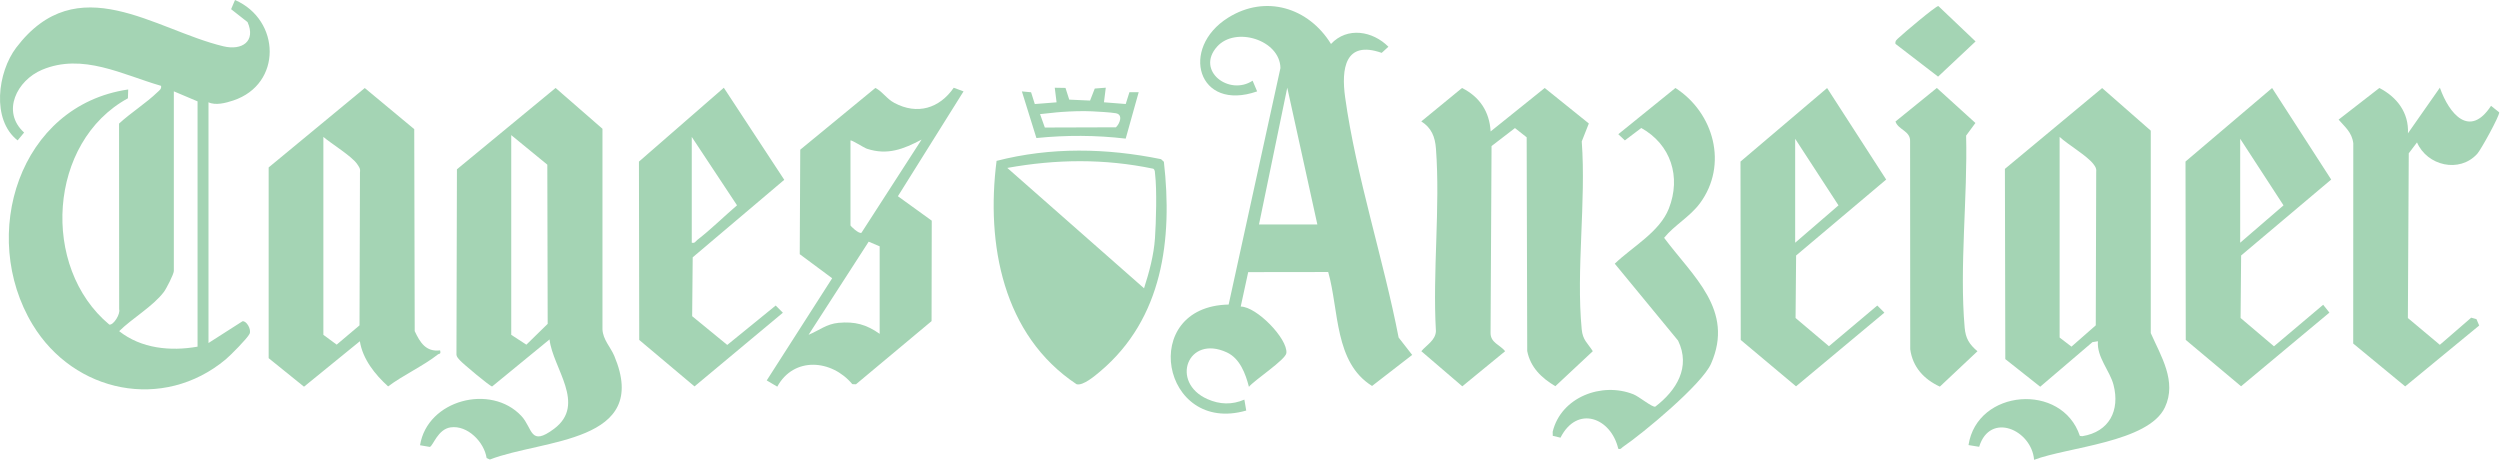
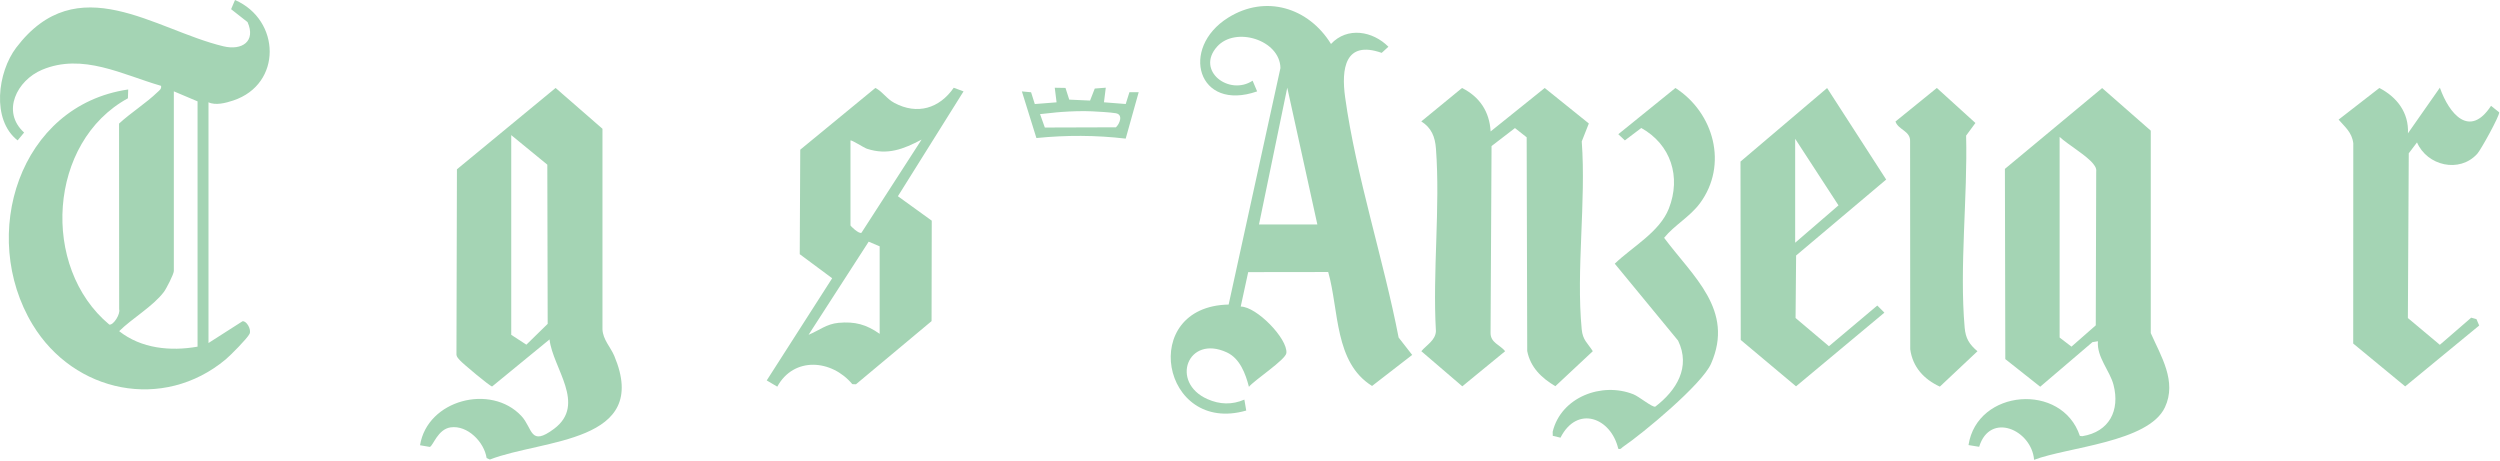
<svg xmlns="http://www.w3.org/2000/svg" width="407" height="75" viewBox="0 0 407 75" fill="none">
  <path d="M33.942 16.651V55.843L39.477 52.303C40.112 52.185 40.967 53.616 40.629 54.346C40.29 55.076 37.499 57.879 36.751 58.503C26.573 66.994 12.048 63.978 5.309 52.844C-3.486 38.319 3.1 17.155 20.872 14.566L20.825 16.003C7.832 23.076 6.567 43.503 17.797 52.844C18.497 52.968 19.631 51.086 19.4 50.356L19.382 20.119C21.288 18.361 23.782 16.793 25.629 15.012C25.95 14.703 26.324 14.489 26.217 13.973C19.952 12.167 13.444 8.581 6.835 11.366C2.767 13.082 0.172 18.171 3.925 21.579L2.868 22.856C-1.437 19.489 -0.374 11.728 2.636 7.761C12.595 -5.368 25.178 4.857 36.365 7.536C39.411 8.266 41.692 6.728 40.302 3.599L37.624 1.496L38.259 0C45.694 3.236 45.985 13.711 37.957 16.366C36.775 16.758 35.083 17.215 33.931 16.645L33.942 16.651ZM32.161 56.436V16.502L28.301 14.869V44.115C28.301 44.608 27.09 46.989 26.674 47.535C24.881 49.898 21.538 51.799 19.4 53.913C22.992 56.751 27.761 57.214 32.161 56.436Z" fill="#A4D4B4" />
  <path d="M331.149 74.852C330.746 69.971 323.964 66.984 322.207 72.738L320.473 72.459C321.874 63.326 335.698 62.221 338.602 70.968L339.012 71.01C343.388 70.291 345.158 66.829 344.083 62.661C343.489 60.351 341.333 58.16 341.541 55.553L340.651 55.701L332.147 62.958L326.464 58.462L326.399 27.495L342.23 14.336L350.146 21.272V54.228C351.808 57.987 354.427 62.097 352.45 66.313C349.777 72.007 336.571 72.785 331.155 74.858L331.149 74.852ZM335.306 54.953L337.236 56.432L341.191 52.964L341.262 28.059C341.339 27.453 341.155 27.168 340.817 26.723C339.801 25.369 336.66 23.546 335.306 22.287V54.947V54.953Z" fill="#A4D4B4" />
  <path d="M68.385 72.473C69.584 65.08 79.923 62.425 84.875 67.716C86.763 69.735 86.235 72.781 90.208 69.806C95.528 65.822 89.982 59.925 89.465 55.258L80.119 62.918C79.78 62.918 75.285 59.136 74.905 58.69C74.584 58.316 74.264 58.079 74.311 57.503L74.388 27.562L90.451 14.32L98.082 20.965V53.631C98.165 55.306 99.394 56.493 100.006 57.942C105.985 72.158 88.349 71.475 79.751 74.812L79.222 74.569C78.824 71.956 76.11 69.183 73.361 69.575C71.253 69.878 70.505 72.609 69.97 72.758L68.379 72.485L68.385 72.473ZM83.23 21.998V54.51L85.695 56.113L89.162 52.722L89.103 26.808L83.23 21.998Z" fill="#A4D4B4" />
  <path d="M216.229 44.284L203.206 44.301L201.989 49.907C204.584 49.919 209.655 55.151 209.424 57.472C209.317 58.553 204.228 61.867 203.325 62.977C202.785 60.857 201.858 58.357 199.733 57.371C193.361 54.42 190.433 62.252 196.579 64.978C198.563 65.857 200.576 65.928 202.583 65.055L202.886 66.837C189.085 70.821 185.249 49.871 200.024 49.581L208.456 11.077C208.379 6.487 201.11 4.243 198.129 7.604C194.638 11.541 200.125 15.65 203.925 13.138L204.661 14.878C194.976 18.263 192.025 7.835 199.935 2.883C206.039 -0.941 213.046 1.244 216.686 7.158C219.34 4.314 223.479 5.044 226.033 7.61L224.94 8.607C218.949 6.499 218.343 11.208 218.99 15.852C220.748 28.553 225.249 42.3 227.695 54.949L229.904 57.781L223.372 62.834C217.22 59.016 218.01 50.554 216.235 44.295L216.229 44.284ZM214.465 36.546L209.566 14.272L204.964 36.546H214.465Z" fill="#A4D4B4" />
  <path d="M242.669 21.402L251.481 14.324L258.661 20.102L257.509 23.024C258.233 32.834 256.57 43.979 257.503 53.629C257.675 55.381 258.447 55.82 259.308 57.174L253.209 62.875C250.965 61.533 249.16 59.822 248.631 57.15L248.542 22.353L246.636 20.85L242.824 23.778L242.663 54.211C242.657 55.802 244.189 56.123 245.039 57.174L238.061 62.892L231.393 57.174C232.254 56.153 233.697 55.404 233.768 53.914C233.21 44.241 234.492 33.784 233.774 24.205C233.631 22.281 233.049 20.809 231.387 19.764L238.02 14.324C240.894 15.767 242.485 18.172 242.675 21.397L242.669 21.402Z" fill="#A4D4B4" />
-   <path d="M71.648 57.039C71.82 57.728 71.511 57.526 71.273 57.716C68.922 59.569 65.632 61.071 63.186 62.906C61.06 60.982 59.047 58.47 58.584 55.555L49.492 62.954L43.738 58.31V27.259L59.385 14.332L67.438 21.024L67.515 53.904C68.382 55.757 69.344 57.33 71.659 57.039H71.648ZM52.645 22.295V54.51L54.813 56.107L58.53 52.966L58.602 28.061C58.702 27.432 58.453 27.182 58.156 26.725C57.307 25.448 53.946 23.4 52.645 22.289V22.295Z" fill="#A4D4B4" />
  <path d="M156.861 14.879L146.178 31.945L151.688 35.924L151.659 52.278L139.349 62.562L138.755 62.539C135.406 58.519 129.236 58.008 126.54 62.948L124.824 61.933L135.477 45.3L130.198 41.381L130.281 24.368L142.514 14.315C143.731 14.95 144.331 16.084 145.614 16.761C149.337 18.739 152.935 17.658 155.269 14.285L156.855 14.873L156.861 14.879ZM138.458 22.884V36.69C138.458 36.803 139.824 38.121 140.246 37.895L150.032 22.729C147.086 24.273 144.503 25.318 141.13 24.214C140.643 24.053 138.601 22.717 138.458 22.878V22.884ZM143.209 40.104L141.421 39.344L131.635 54.504C133.357 53.792 134.551 52.741 136.516 52.557C139.183 52.313 141.053 52.824 143.209 54.35V40.098V40.104Z" fill="#A4D4B4" />
-   <path d="M162.242 26.191C171.06 23.917 180.134 24.101 189.017 25.912L189.48 26.34C190.917 38.958 189.302 51.862 179.13 60.449C178.269 61.173 176.321 62.848 175.264 62.551C163.263 54.588 160.508 39.736 162.242 26.191ZM186.25 46.933C187.093 44.303 187.841 41.547 188.031 38.768C188.21 36.15 188.358 30.853 188.049 28.365C188.008 28.044 188.067 27.682 187.758 27.468C179.795 25.811 171.969 25.9 163.988 27.337L186.25 46.933Z" fill="#A4D4B4" />
-   <path d="M369.904 14.336L379.518 29.229L364.856 41.592L364.767 51.77L370.201 56.378L378.211 49.615L379.227 50.891L364.845 62.886L355.842 55.339L355.801 26.296L369.904 14.324V14.336ZM364.702 39.514L371.757 33.433L364.702 22.59V39.514Z" fill="#A4D4B4" />
  <path d="M297.455 14.338L307.069 29.231L292.407 41.594L292.318 51.772L297.752 56.362L305.62 49.741L306.778 50.899L292.395 62.894L283.393 55.347L283.352 26.303L297.455 14.332V14.338ZM292.253 39.516L299.307 33.435L292.253 22.592V39.516Z" fill="#A4D4B4" />
-   <path d="M117.838 14.285L127.677 29.273L112.772 41.892L112.683 51.476L118.396 56.155L126.282 49.742L127.452 50.912L113.063 62.907L104.067 55.342L104.02 26.31L117.838 14.285ZM112.624 39.511C113.141 39.641 113.218 39.297 113.515 39.065C115.753 37.337 117.838 35.265 119.987 33.424L112.618 22.29V39.511H112.624Z" fill="#A4D4B4" />
  <path d="M392.015 21.7L397.211 14.277C398.725 18.553 402.056 22.561 405.542 17.229L406.872 18.291C406.926 18.885 403.885 24.396 403.298 25.037C400.4 28.232 395.144 26.991 393.488 23.185L392.146 24.954L392.003 51.777L397.205 56.135L402.312 51.718L403.167 51.955L403.612 52.994L391.564 62.905L383.102 55.928L383.114 23.321C382.894 21.516 381.724 20.649 380.727 19.473L387.359 14.325C390.222 15.792 392.175 18.351 392.015 21.7Z" fill="#A4D4B4" />
  <path d="M263.454 73.064C262.278 67.999 256.762 65.897 254.048 71.253L252.789 70.951L252.777 70.285C254.131 64.662 260.77 62.132 265.936 64.199C266.845 64.561 268.977 66.337 269.475 66.206C272.931 63.569 275.283 59.781 273.193 55.452L262.884 42.928C265.74 40.179 270.188 37.78 271.69 33.95C273.709 28.807 272.035 23.534 267.201 20.838L264.529 22.857L263.46 21.848L272.759 14.324C279.042 18.362 281.358 26.842 276.762 33.077C275.135 35.286 272.557 36.681 270.918 38.718C275.616 45.025 282.403 50.476 278.555 59.217C277.076 62.572 267.516 70.517 264.196 72.768C263.953 72.934 263.911 73.189 263.454 73.064Z" fill="#A4D4B4" />
  <path d="M315.316 14.32L321.598 20.021L320.084 22.076C320.34 32.028 318.98 43.477 319.847 53.334C320.001 55.104 320.607 56.066 321.931 57.182L315.809 62.942C313.22 61.754 311.373 59.753 310.987 56.855L310.963 23.032C311.058 21.309 309.033 21.149 308.582 19.783L315.316 14.32Z" fill="#A4D4B4" />
  <path d="M173.459 14.307L174.071 16.219L177.462 16.373L178.228 14.414L180.021 14.277L179.724 16.653L183.269 16.932L183.869 15.014H185.377L183.263 22.567C178.388 21.997 173.608 21.985 168.727 22.472L166.363 14.883L167.86 15.02L168.465 16.938L172.01 16.659L171.714 14.283L173.465 14.313L173.459 14.307ZM172.83 18.226C171.678 18.303 170.472 18.482 169.32 18.577L170.098 20.762L181.672 20.726C182.307 20.126 182.883 18.648 181.654 18.434C180.817 18.286 178.768 18.173 177.806 18.125C176.173 18.048 174.469 18.113 172.836 18.226H172.83Z" fill="#A4D4B4" />
-   <path d="M308.583 7.142C308.482 6.62 308.856 6.406 309.171 6.103C309.83 5.468 315.157 0.949 315.566 0.985L321.623 6.745L315.519 12.475L308.583 7.142Z" fill="#A4D4B4" />
</svg>